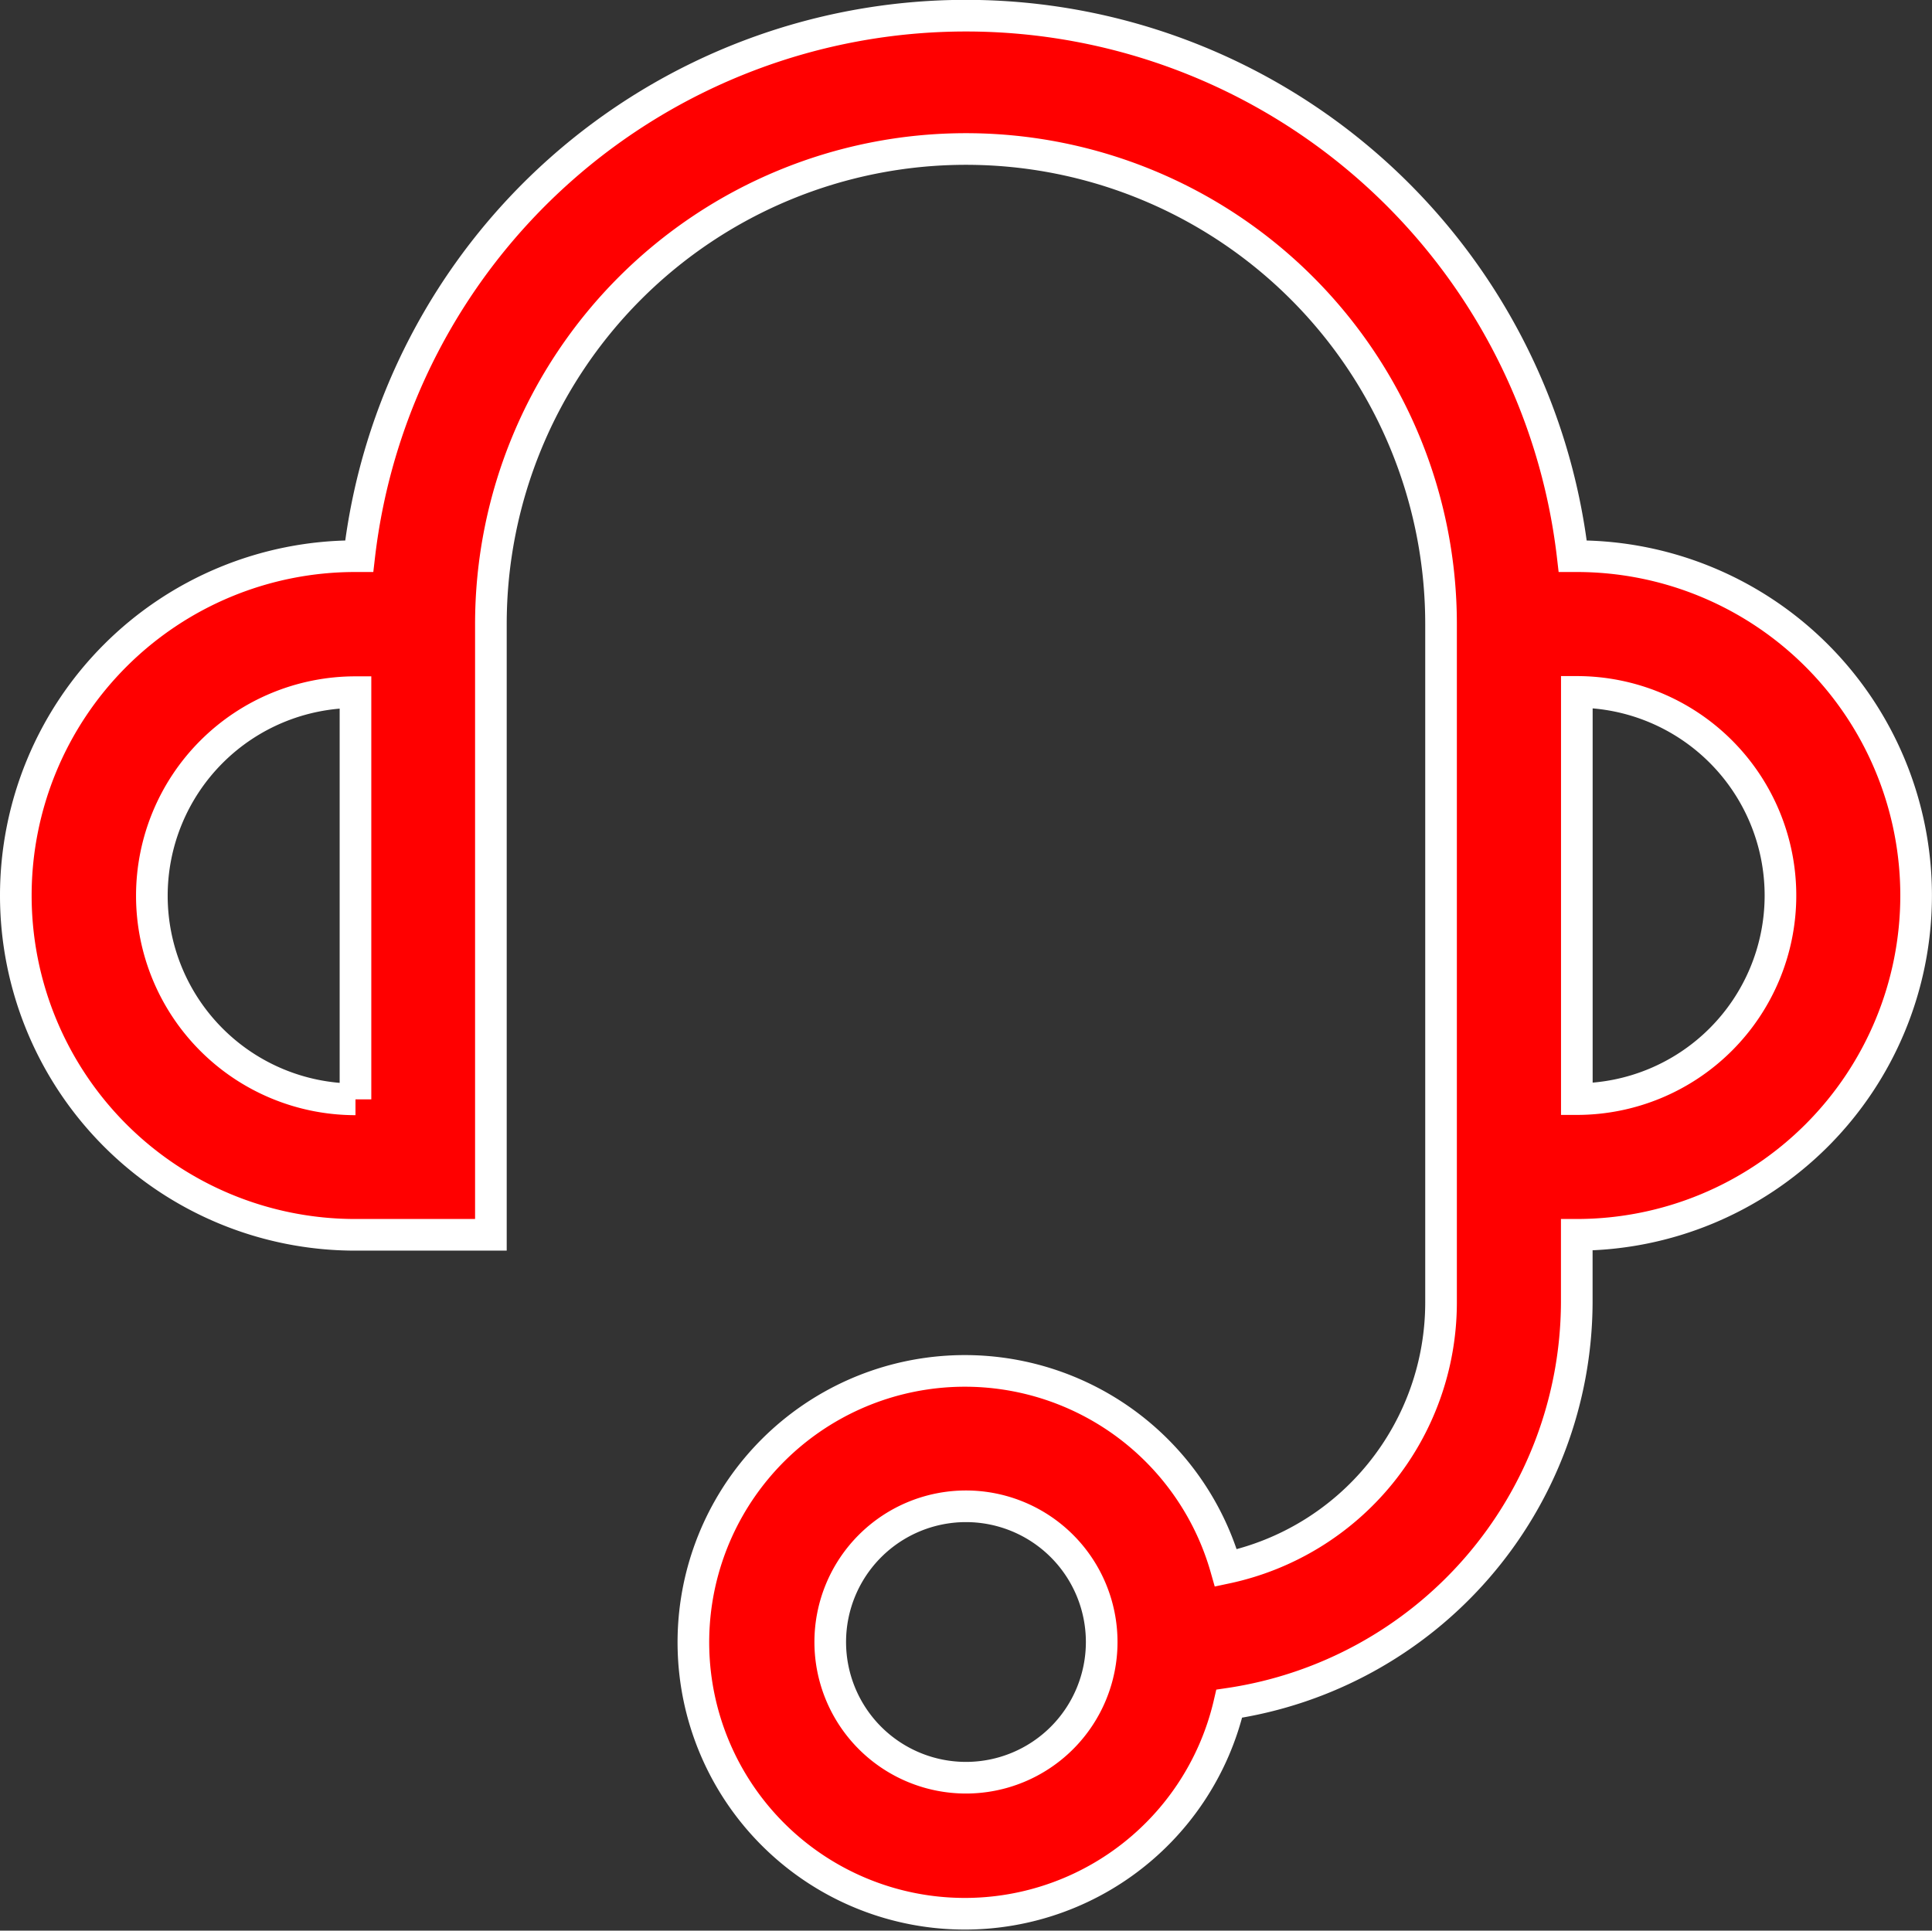
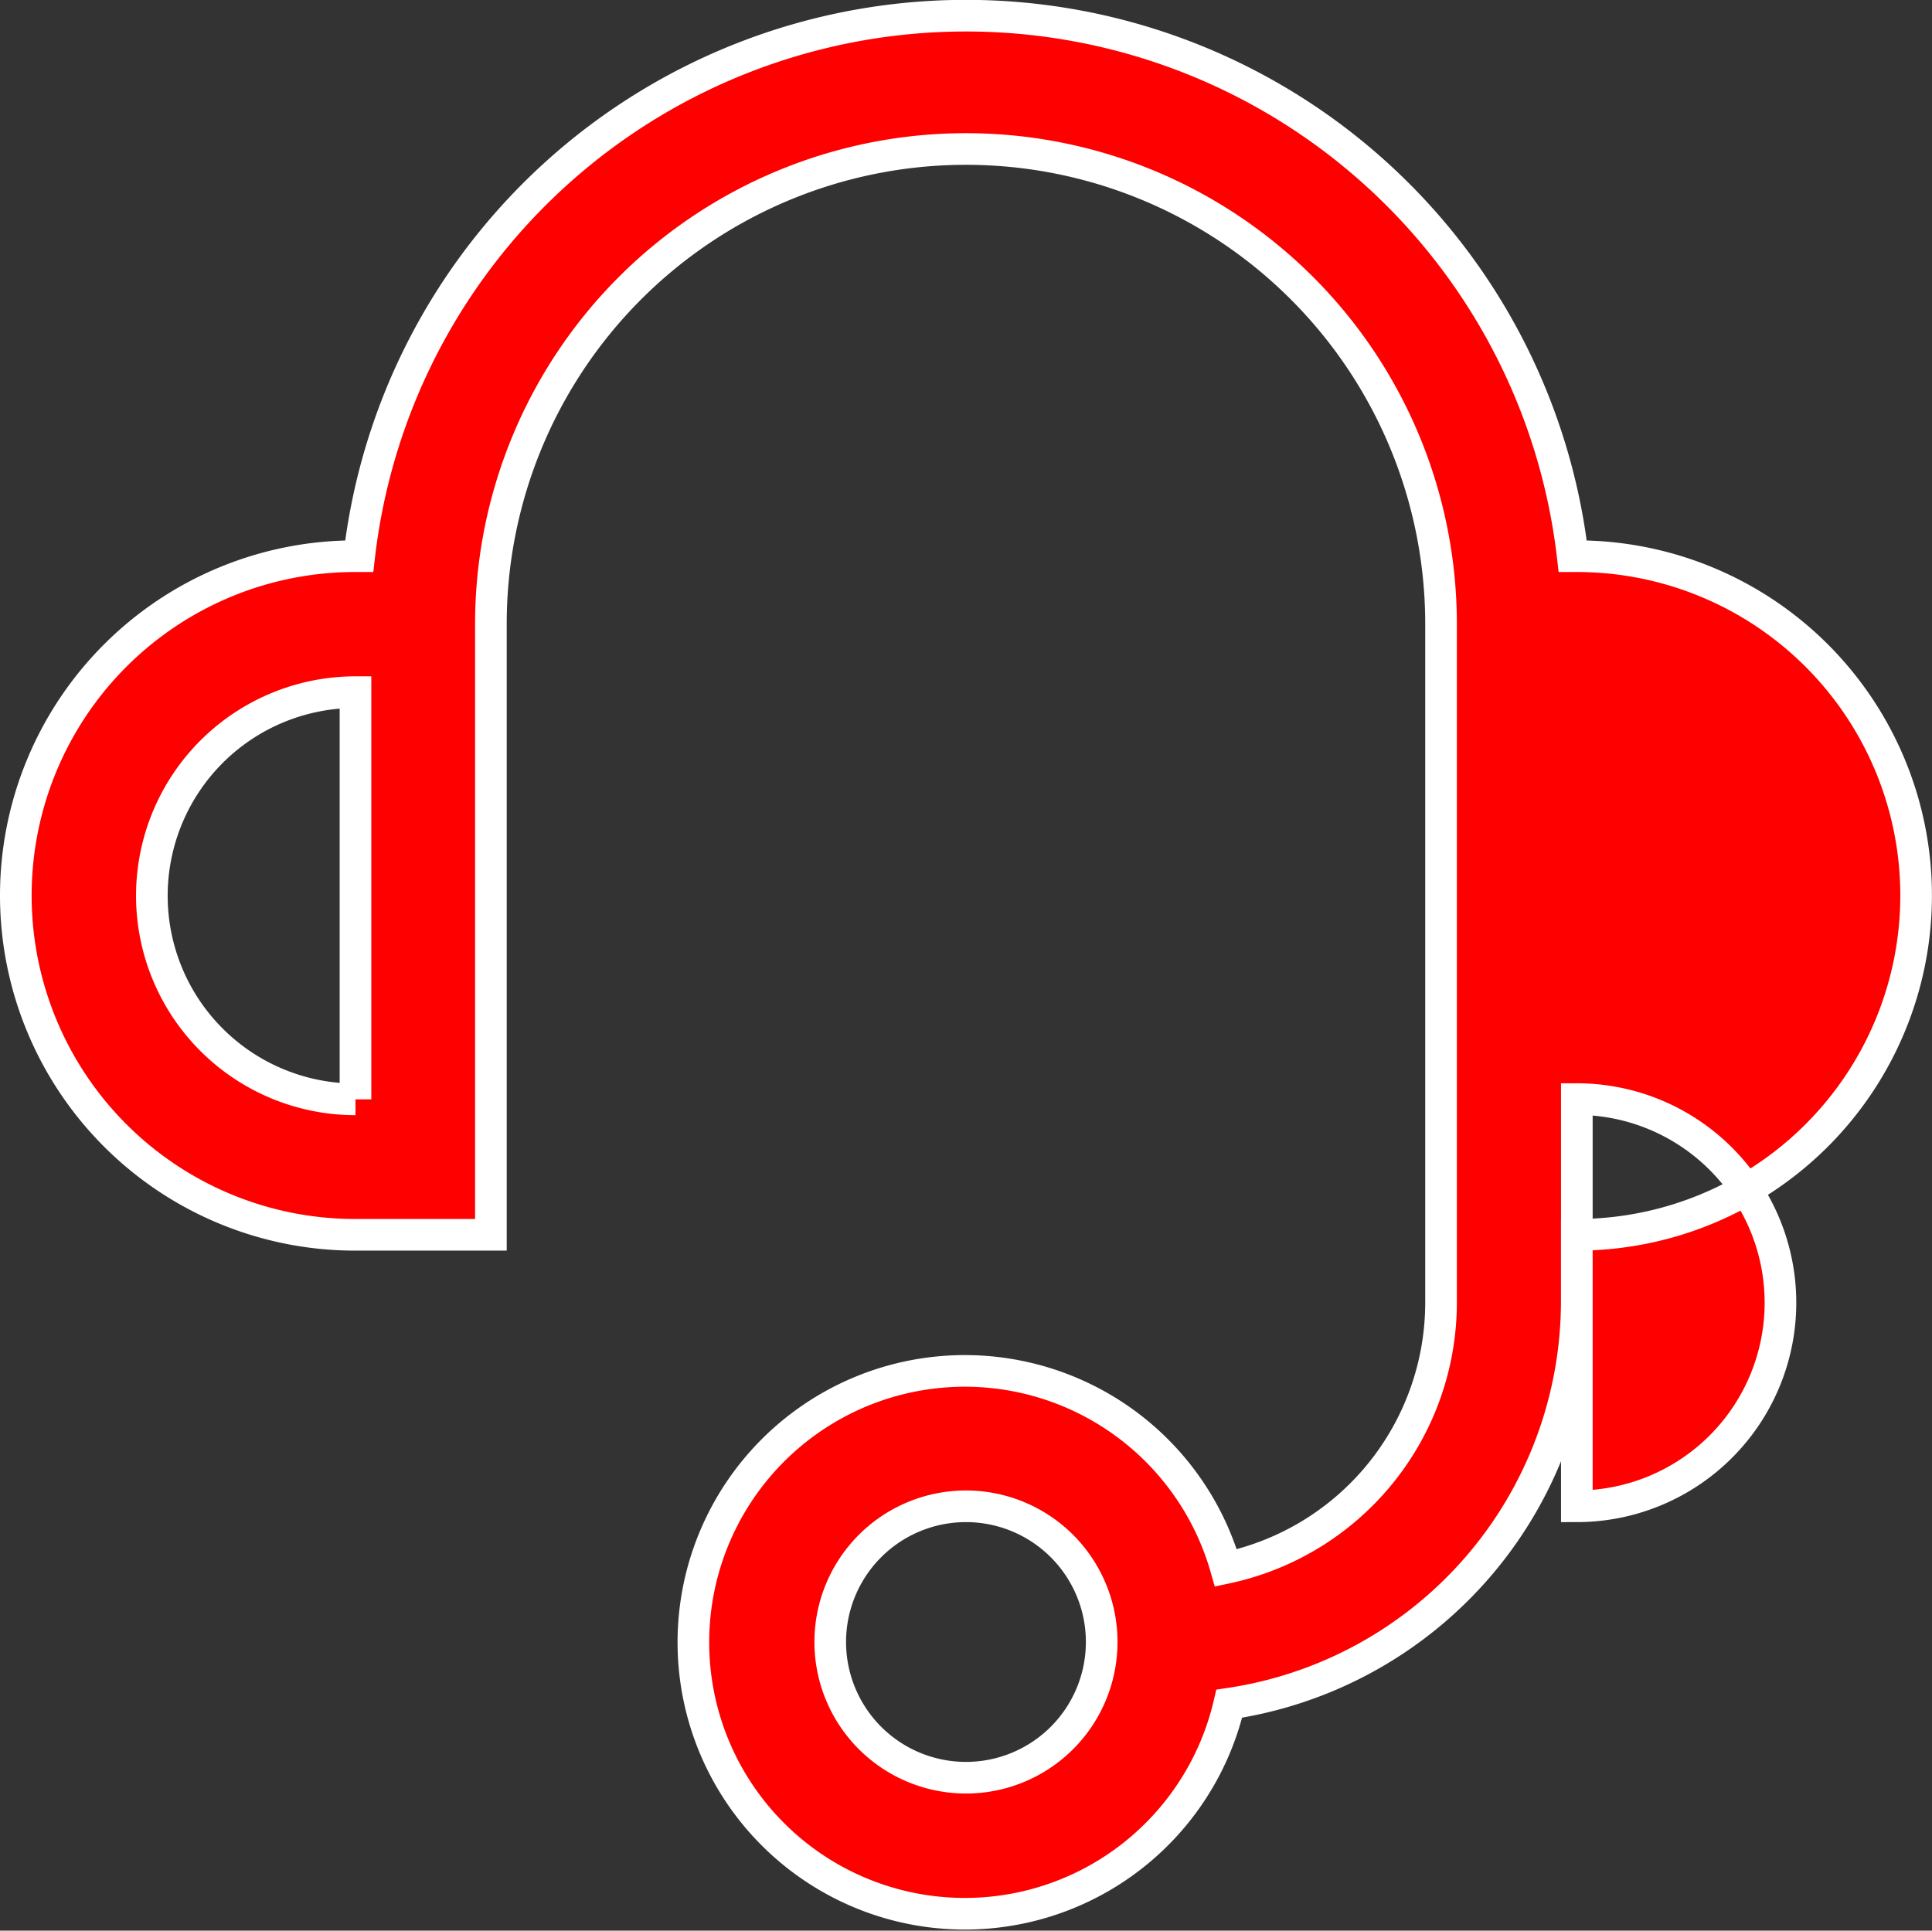
<svg xmlns="http://www.w3.org/2000/svg" width="30.533" height="30.515" viewBox="0 0 30.533 30.515">
  <rect x="0" y="0" width="30.533" height="30.515" fill="#333333" stroke="none" />
-   <path d="M26.92,10.833h-.065a9.653,9.653,0,0,0-19.178,0H7.613a5.363,5.363,0,1,0,0,10.726H9.758V11.905a7.508,7.508,0,1,1,15.016,0V22.631a4.29,4.29,0,0,1-3.4,4.194,4.29,4.29,0,1,0,.053,2.145,6.436,6.436,0,0,0,5.492-6.339V21.559a5.363,5.363,0,0,0,0-10.726ZM4.4,16.2a3.218,3.218,0,0,1,3.218-3.218v6.436A3.218,3.218,0,0,1,4.4,16.2ZM17.266,30.14a2.145,2.145,0,1,1,2.145-2.145A2.145,2.145,0,0,1,17.266,30.14ZM26.92,19.414V12.978a3.218,3.218,0,0,1,0,6.436Z" transform="translate(-2 -2.042)" fill="red" stroke="#fff" stroke-width="0.5" />
+   <path d="M26.92,10.833h-.065a9.653,9.653,0,0,0-19.178,0H7.613a5.363,5.363,0,1,0,0,10.726H9.758V11.905a7.508,7.508,0,1,1,15.016,0V22.631a4.29,4.29,0,0,1-3.4,4.194,4.29,4.29,0,1,0,.053,2.145,6.436,6.436,0,0,0,5.492-6.339V21.559a5.363,5.363,0,0,0,0-10.726ZM4.4,16.2a3.218,3.218,0,0,1,3.218-3.218v6.436A3.218,3.218,0,0,1,4.4,16.2ZM17.266,30.14a2.145,2.145,0,1,1,2.145-2.145A2.145,2.145,0,0,1,17.266,30.14ZM26.92,19.414a3.218,3.218,0,0,1,0,6.436Z" transform="translate(-2 -2.042)" fill="red" stroke="#fff" stroke-width="0.5" />
</svg>